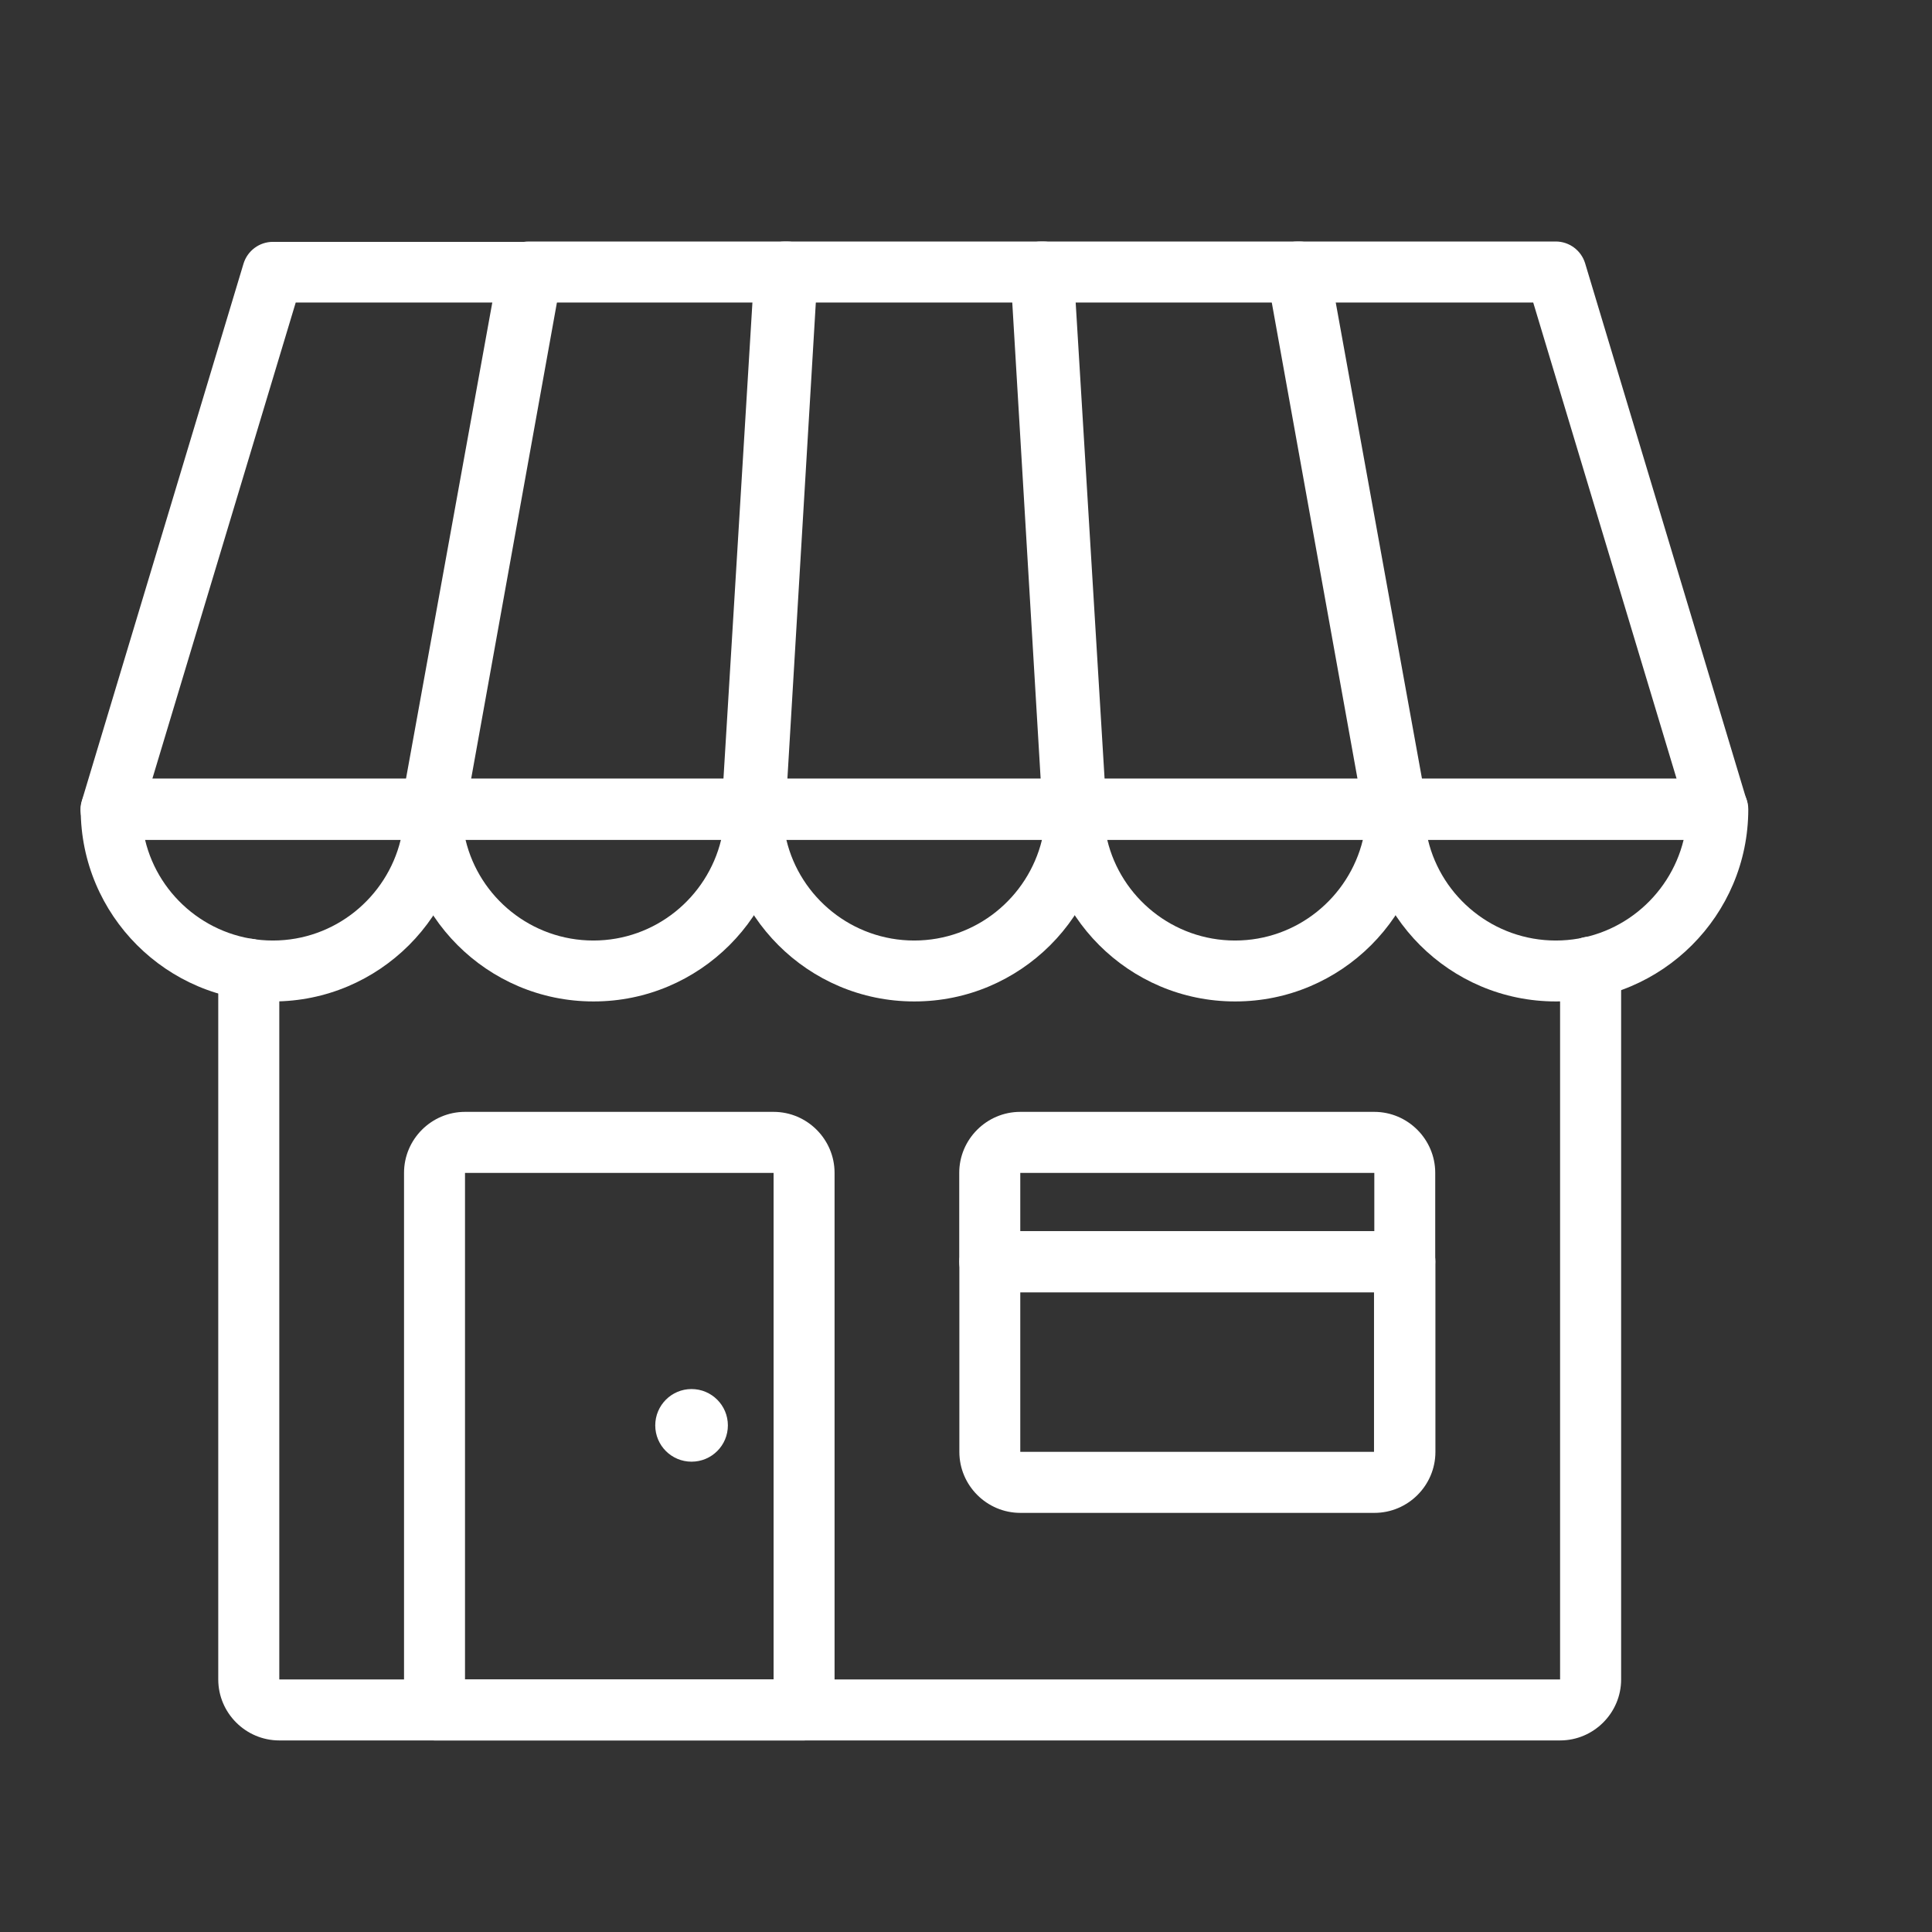
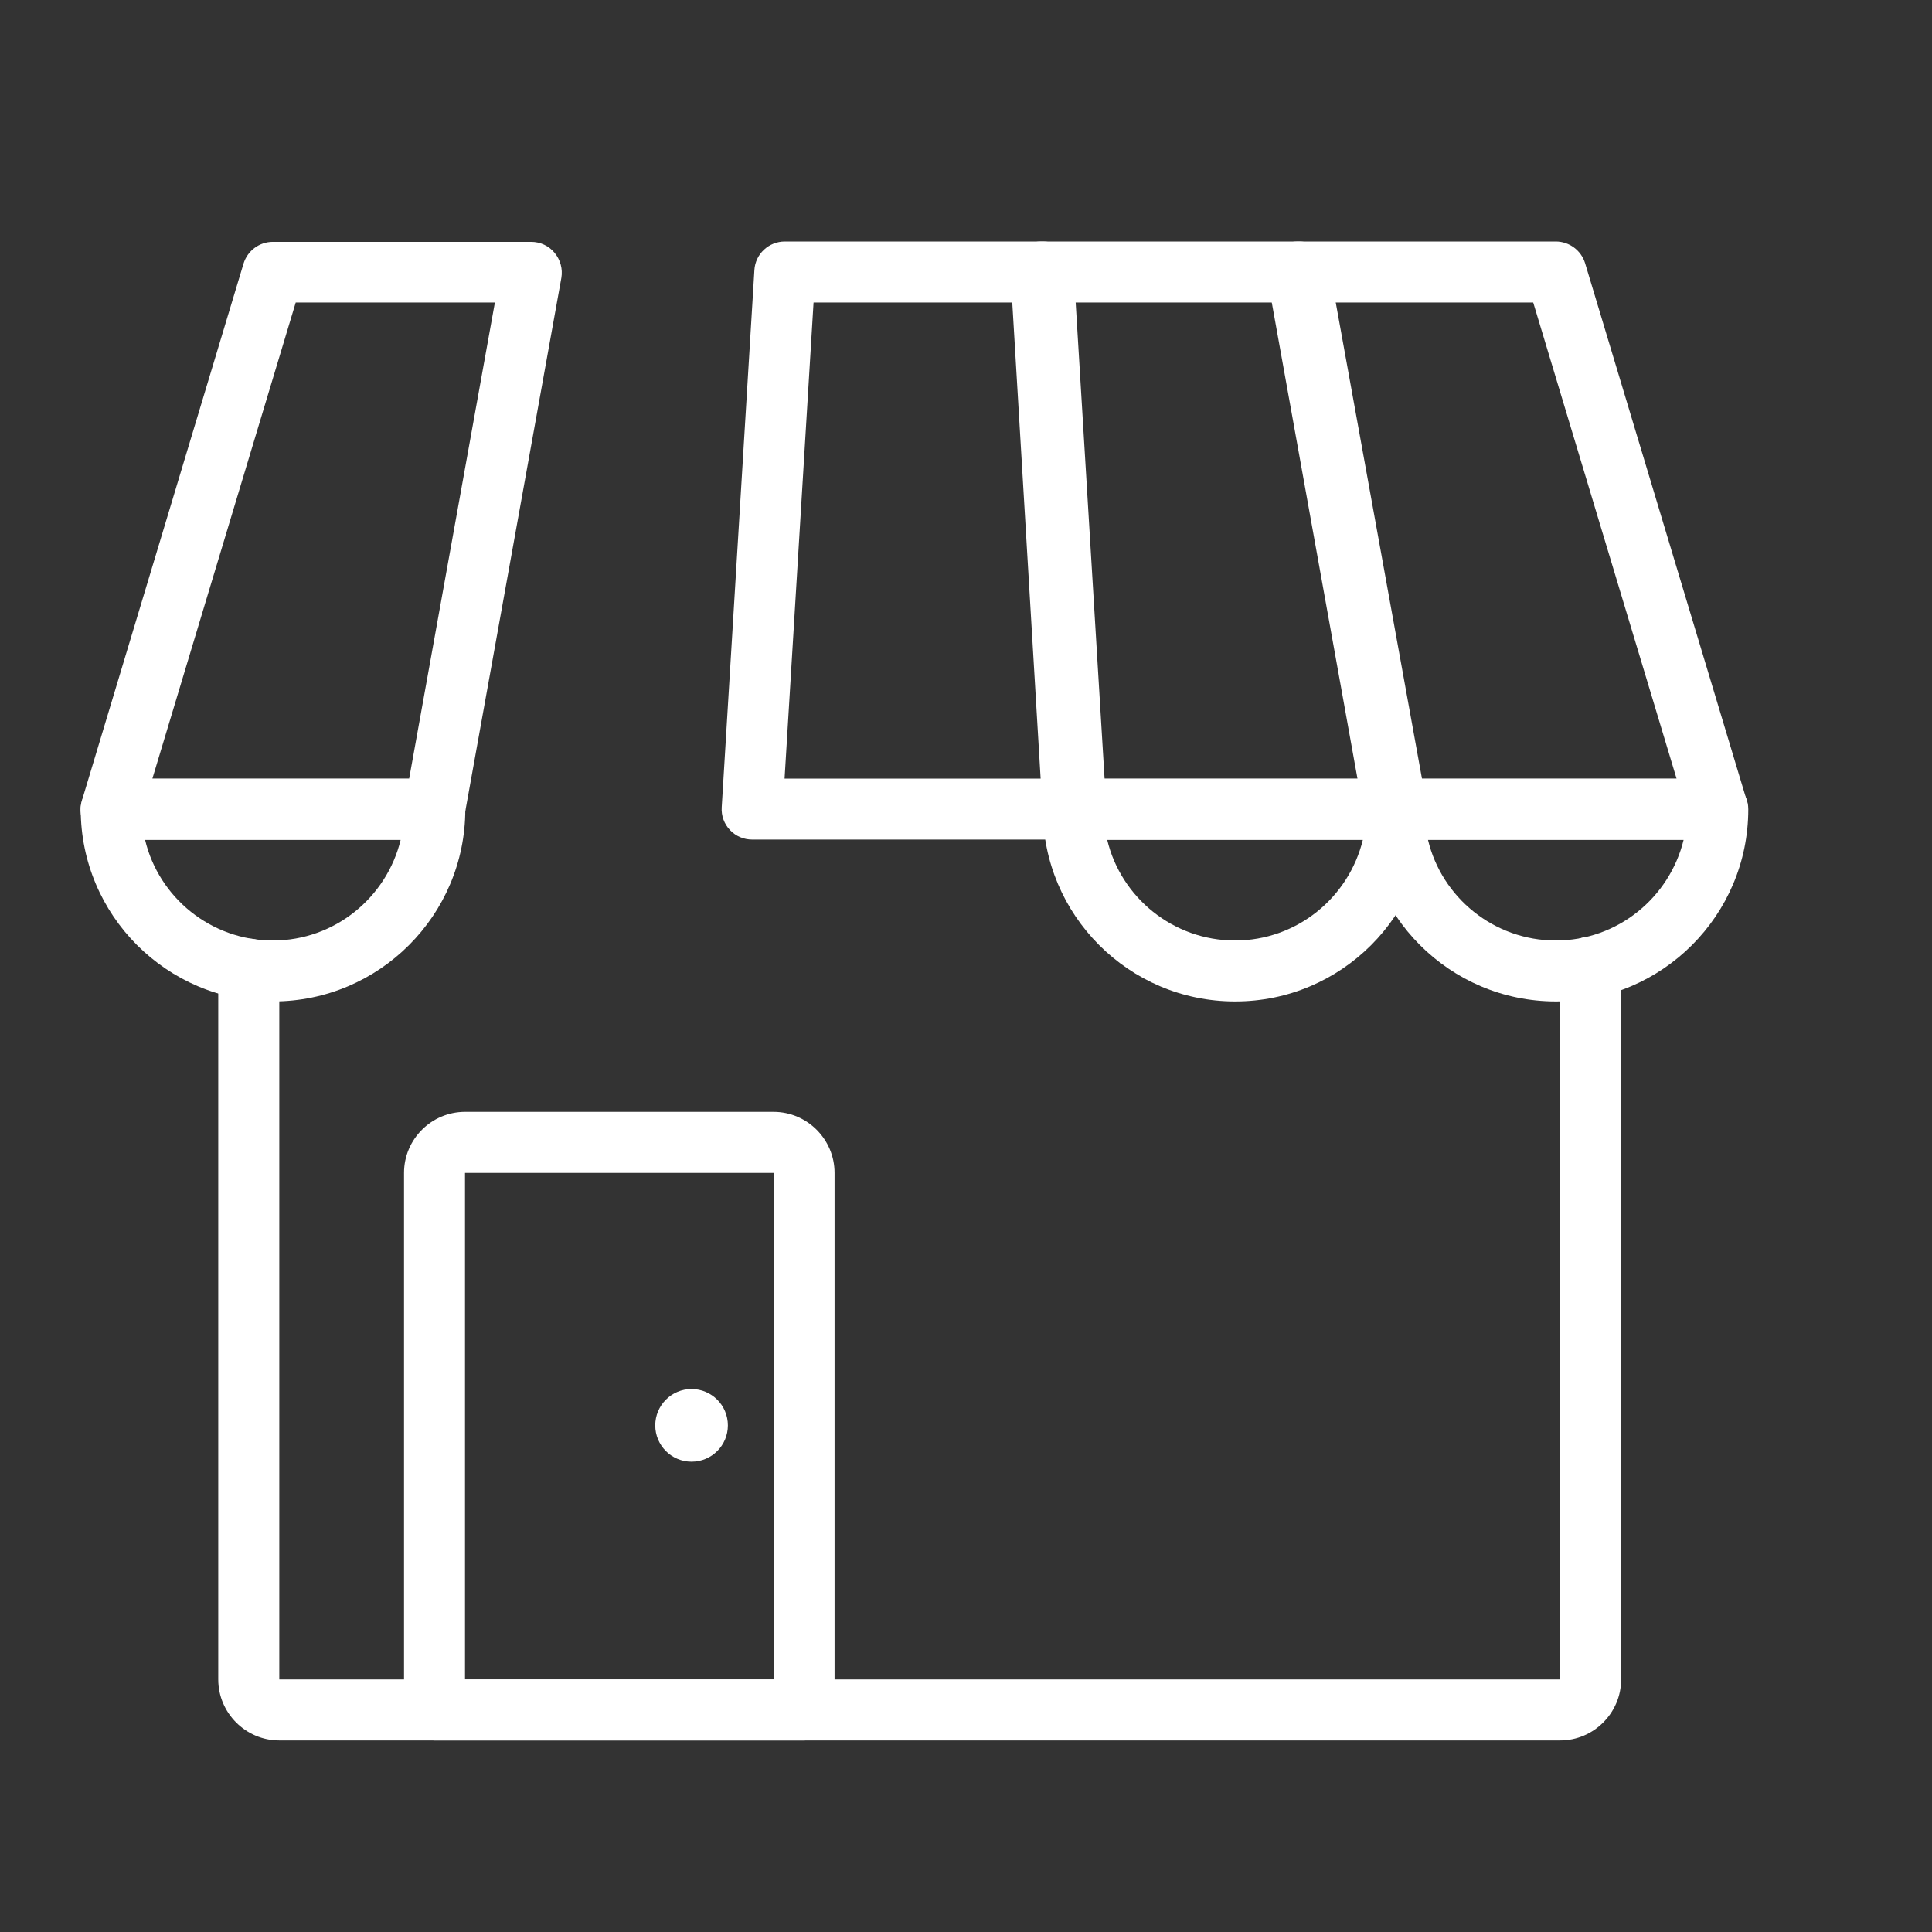
<svg xmlns="http://www.w3.org/2000/svg" width="32" height="32" viewBox="0 0 32 32" fill="none">
  <rect x="0" y="0" width="32" height="32" fill="#333333" stroke="none" />
  <mask id="mask0_25196_2031" style="mask-type:luminance" maskUnits="userSpaceOnUse" x="0" y="2" width="31" height="29">
    <path d="M30.893 2.667H0V30.201H30.893V2.667Z" fill="white" />
  </mask>
  <g mask="url(#mask0_25196_2031)">
    <path d="M25.84 28.827H4.625C4.07 28.827 3.615 28.372 3.615 27.817V16.053C3.615 15.775 3.843 15.547 4.121 15.547C4.399 15.547 4.626 15.775 4.626 16.053V27.817H25.84V16.017C25.84 15.739 26.068 15.512 26.346 15.512C26.624 15.512 26.851 15.739 26.851 16.017V27.817C26.851 28.372 26.396 28.827 25.841 28.827H25.84Z" fill="white" />
-     <path d="M7.757 12.896H12.035L12.505 5.011H9.186L7.762 12.896H7.757ZM12.51 13.905H7.15C6.999 13.905 6.857 13.84 6.761 13.724C6.665 13.607 6.625 13.456 6.65 13.309L8.262 4.415C8.308 4.172 8.515 4 8.757 4H13.035C13.177 4 13.308 4.056 13.404 4.157C13.5 4.258 13.551 4.395 13.541 4.536L13.01 13.431C12.995 13.699 12.773 13.906 12.505 13.906H12.51V13.905Z" fill="white" />
    <path d="M13 12.896H17.283L16.803 5.011H13.475L12.995 12.896H13H13ZM17.819 13.906H12.46C12.318 13.906 12.187 13.85 12.091 13.749C11.995 13.648 11.944 13.511 11.954 13.37L12.495 4.475C12.51 4.207 12.733 4 13 4H17.278C17.546 4 17.768 4.207 17.784 4.475L18.324 13.37C18.334 13.511 18.284 13.643 18.188 13.749C18.092 13.85 17.961 13.906 17.819 13.906Z" fill="white" />
    <path d="M18.254 12.896H22.532L21.107 5.011H17.784L18.254 12.896ZM23.133 13.906H17.773C17.506 13.906 17.283 13.698 17.268 13.431L16.738 4.535C16.727 4.394 16.778 4.263 16.874 4.157C16.97 4.055 17.101 4 17.243 4H21.521C21.763 4 21.976 4.177 22.016 4.414L23.627 13.309C23.653 13.456 23.612 13.607 23.516 13.724C23.42 13.84 23.279 13.906 23.127 13.906H23.132H23.133Z" fill="white" />
    <path d="M23.511 12.896H27.769L25.395 5.011H22.096L23.515 12.896H23.51H23.511ZM28.446 13.906H23.087C22.844 13.906 22.632 13.729 22.591 13.491L20.99 4.596C20.965 4.45 21.005 4.298 21.101 4.182C21.198 4.066 21.339 4 21.491 4H25.768C25.991 4 26.188 4.146 26.254 4.359L28.93 13.254C28.976 13.405 28.945 13.572 28.855 13.698C28.764 13.825 28.607 13.901 28.45 13.901L28.445 13.906H28.446Z" fill="white" />
-     <path d="M7.711 13.911C7.939 14.865 8.802 15.578 9.828 15.578C10.854 15.578 11.712 14.865 11.944 13.911H7.712H7.711ZM9.828 16.587C8.07 16.587 6.646 15.158 6.646 13.405C6.646 13.127 6.873 12.9 7.151 12.9H12.51C12.788 12.9 13.016 13.127 13.016 13.405C13.016 15.163 11.586 16.587 9.834 16.587H9.829H9.828Z" fill="white" />
-     <path d="M13.025 13.911C13.253 14.865 14.116 15.578 15.142 15.578C16.168 15.578 17.026 14.865 17.258 13.911H13.026H13.025ZM15.141 16.587C13.383 16.587 11.959 15.158 11.959 13.405C11.959 13.127 12.186 12.9 12.464 12.9H17.824C18.102 12.9 18.329 13.127 18.329 13.405C18.329 15.163 16.9 16.587 15.147 16.587H15.142H15.141Z" fill="white" />
    <path d="M18.339 13.911C18.567 14.865 19.43 15.578 20.456 15.578C21.482 15.578 22.34 14.865 22.573 13.911H18.34H18.339ZM20.455 16.587C18.698 16.587 17.273 15.158 17.273 13.405C17.273 13.127 17.501 12.9 17.779 12.9H23.138C23.416 12.9 23.643 13.127 23.643 13.405C23.643 15.163 22.214 16.587 20.461 16.587H20.456H20.455Z" fill="white" />
    <path d="M2.519 12.896H6.777L8.197 5.011H4.898L2.524 12.896H2.519ZM7.196 13.906H1.837C1.676 13.906 1.529 13.83 1.433 13.704C1.337 13.577 1.307 13.411 1.357 13.259L4.034 4.365C4.1 4.152 4.297 4.006 4.519 4.006H8.797C8.949 4.006 9.09 4.071 9.186 4.188C9.282 4.304 9.323 4.455 9.298 4.602L7.696 13.497C7.651 13.74 7.444 13.912 7.201 13.912L7.196 13.906V13.906Z" fill="white" />
    <path d="M7.702 27.817H12.813V19.427H7.702V27.817ZM13.319 28.827H7.197C6.919 28.827 6.692 28.599 6.692 28.321V19.426C6.692 18.87 7.146 18.416 7.702 18.416H12.813C13.369 18.416 13.823 18.871 13.823 19.426V28.321C13.823 28.599 13.596 28.827 13.318 28.827H13.319Z" fill="white" />
-     <path d="M16.899 21.406V24.047H22.758V21.406H16.899ZM22.764 25.058H16.9C16.344 25.058 15.89 24.603 15.89 24.048V20.901C15.89 20.623 16.117 20.396 16.395 20.396H23.27C23.548 20.396 23.775 20.623 23.775 20.901V24.048C23.775 24.604 23.321 25.058 22.765 25.058H22.764Z" fill="white" />
-     <path d="M16.899 20.391H22.763V19.427H16.899V20.391ZM23.268 21.401H16.394C16.116 21.401 15.888 21.174 15.888 20.896V19.426C15.888 18.87 16.343 18.416 16.898 18.416H22.762C23.318 18.416 23.772 18.871 23.772 19.426V20.896C23.772 21.174 23.545 21.401 23.267 21.401H23.268Z" fill="white" />
    <path d="M11.454 24.21C11.787 24.21 12.056 23.941 12.056 23.609C12.056 23.277 11.787 23.007 11.454 23.007C11.122 23.007 10.853 23.277 10.853 23.609C10.853 23.941 11.122 24.21 11.454 24.21Z" fill="white" />
    <path d="M23.652 13.911C23.88 14.865 24.743 15.578 25.769 15.578C26.795 15.578 27.653 14.865 27.886 13.911H23.653H23.652ZM25.769 16.587C24.011 16.587 22.587 15.158 22.587 13.405C22.587 13.127 22.814 12.9 23.092 12.9H28.452C28.73 12.9 28.957 13.127 28.957 13.405C28.957 15.163 27.528 16.587 25.775 16.587H25.77H25.769Z" fill="white" />
    <path d="M2.403 13.911C2.63 14.865 3.494 15.578 4.52 15.578C5.545 15.578 6.404 14.865 6.636 13.911H2.403ZM4.52 16.587C2.762 16.587 1.337 15.158 1.337 13.405C1.337 13.127 1.565 12.9 1.843 12.9H7.202C7.48 12.9 7.707 13.127 7.707 13.405C7.707 15.163 6.278 16.587 4.525 16.587H4.52H4.52Z" fill="white" />
  </g>
</svg>